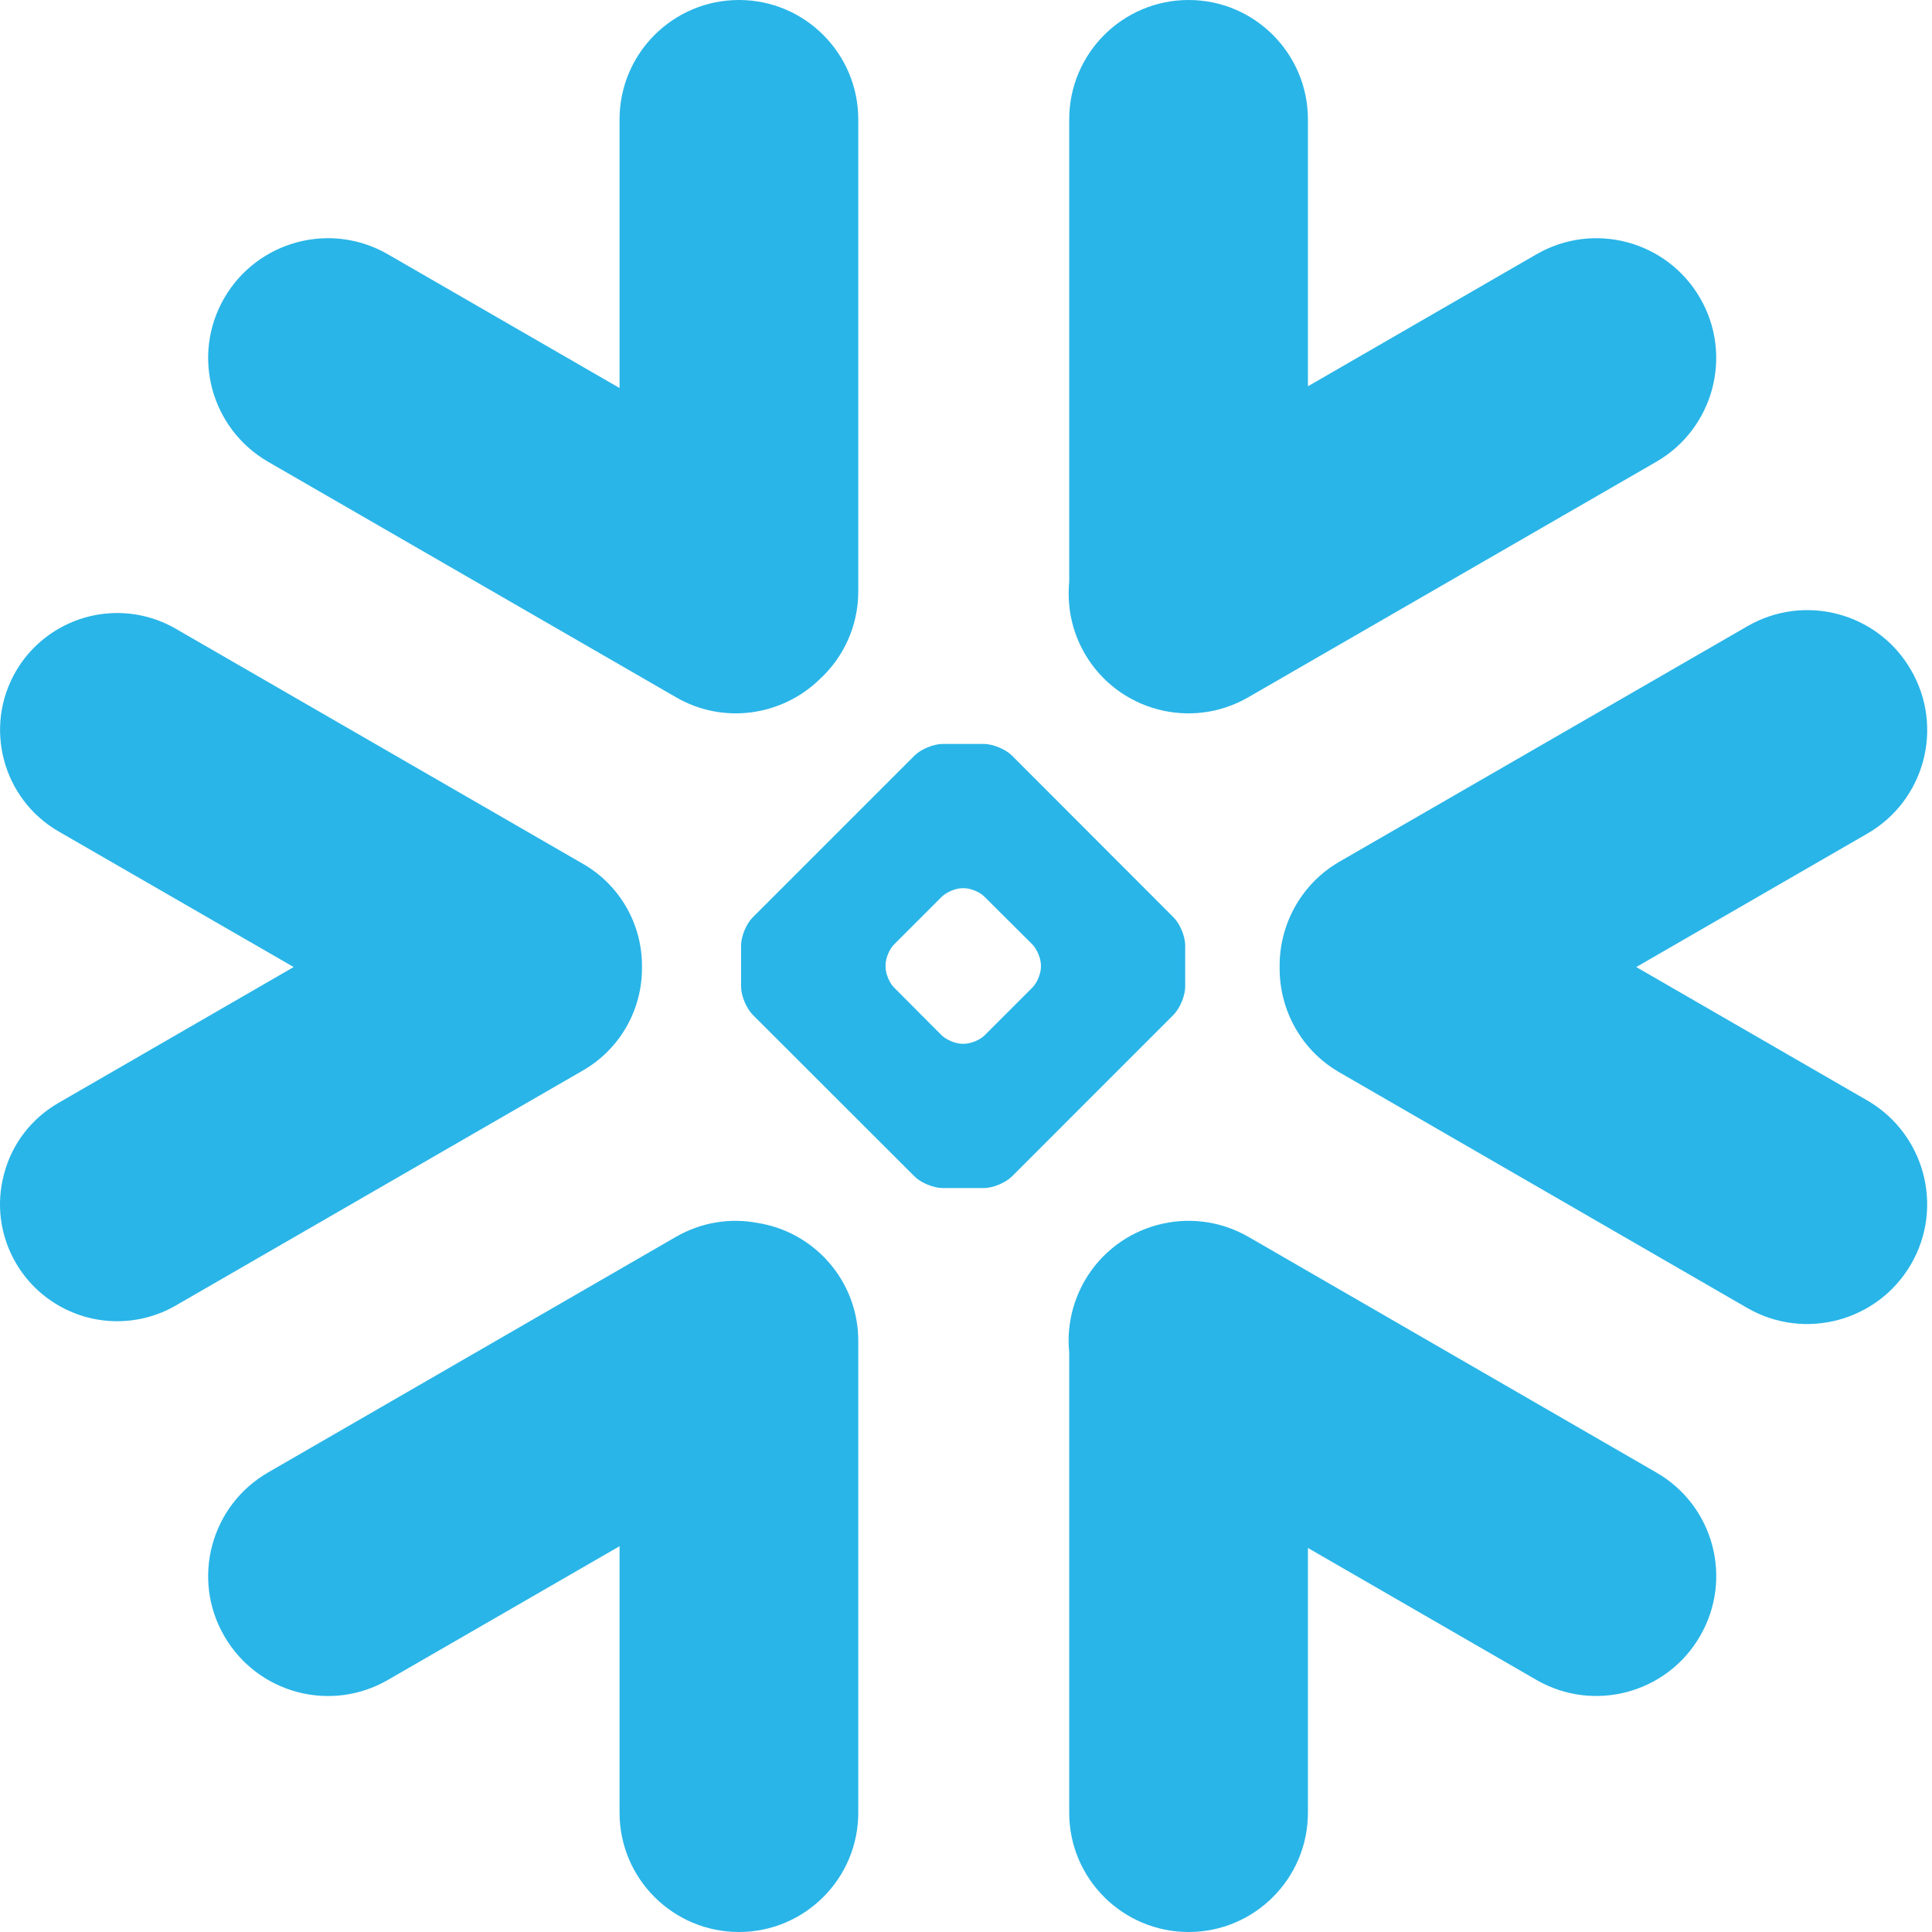
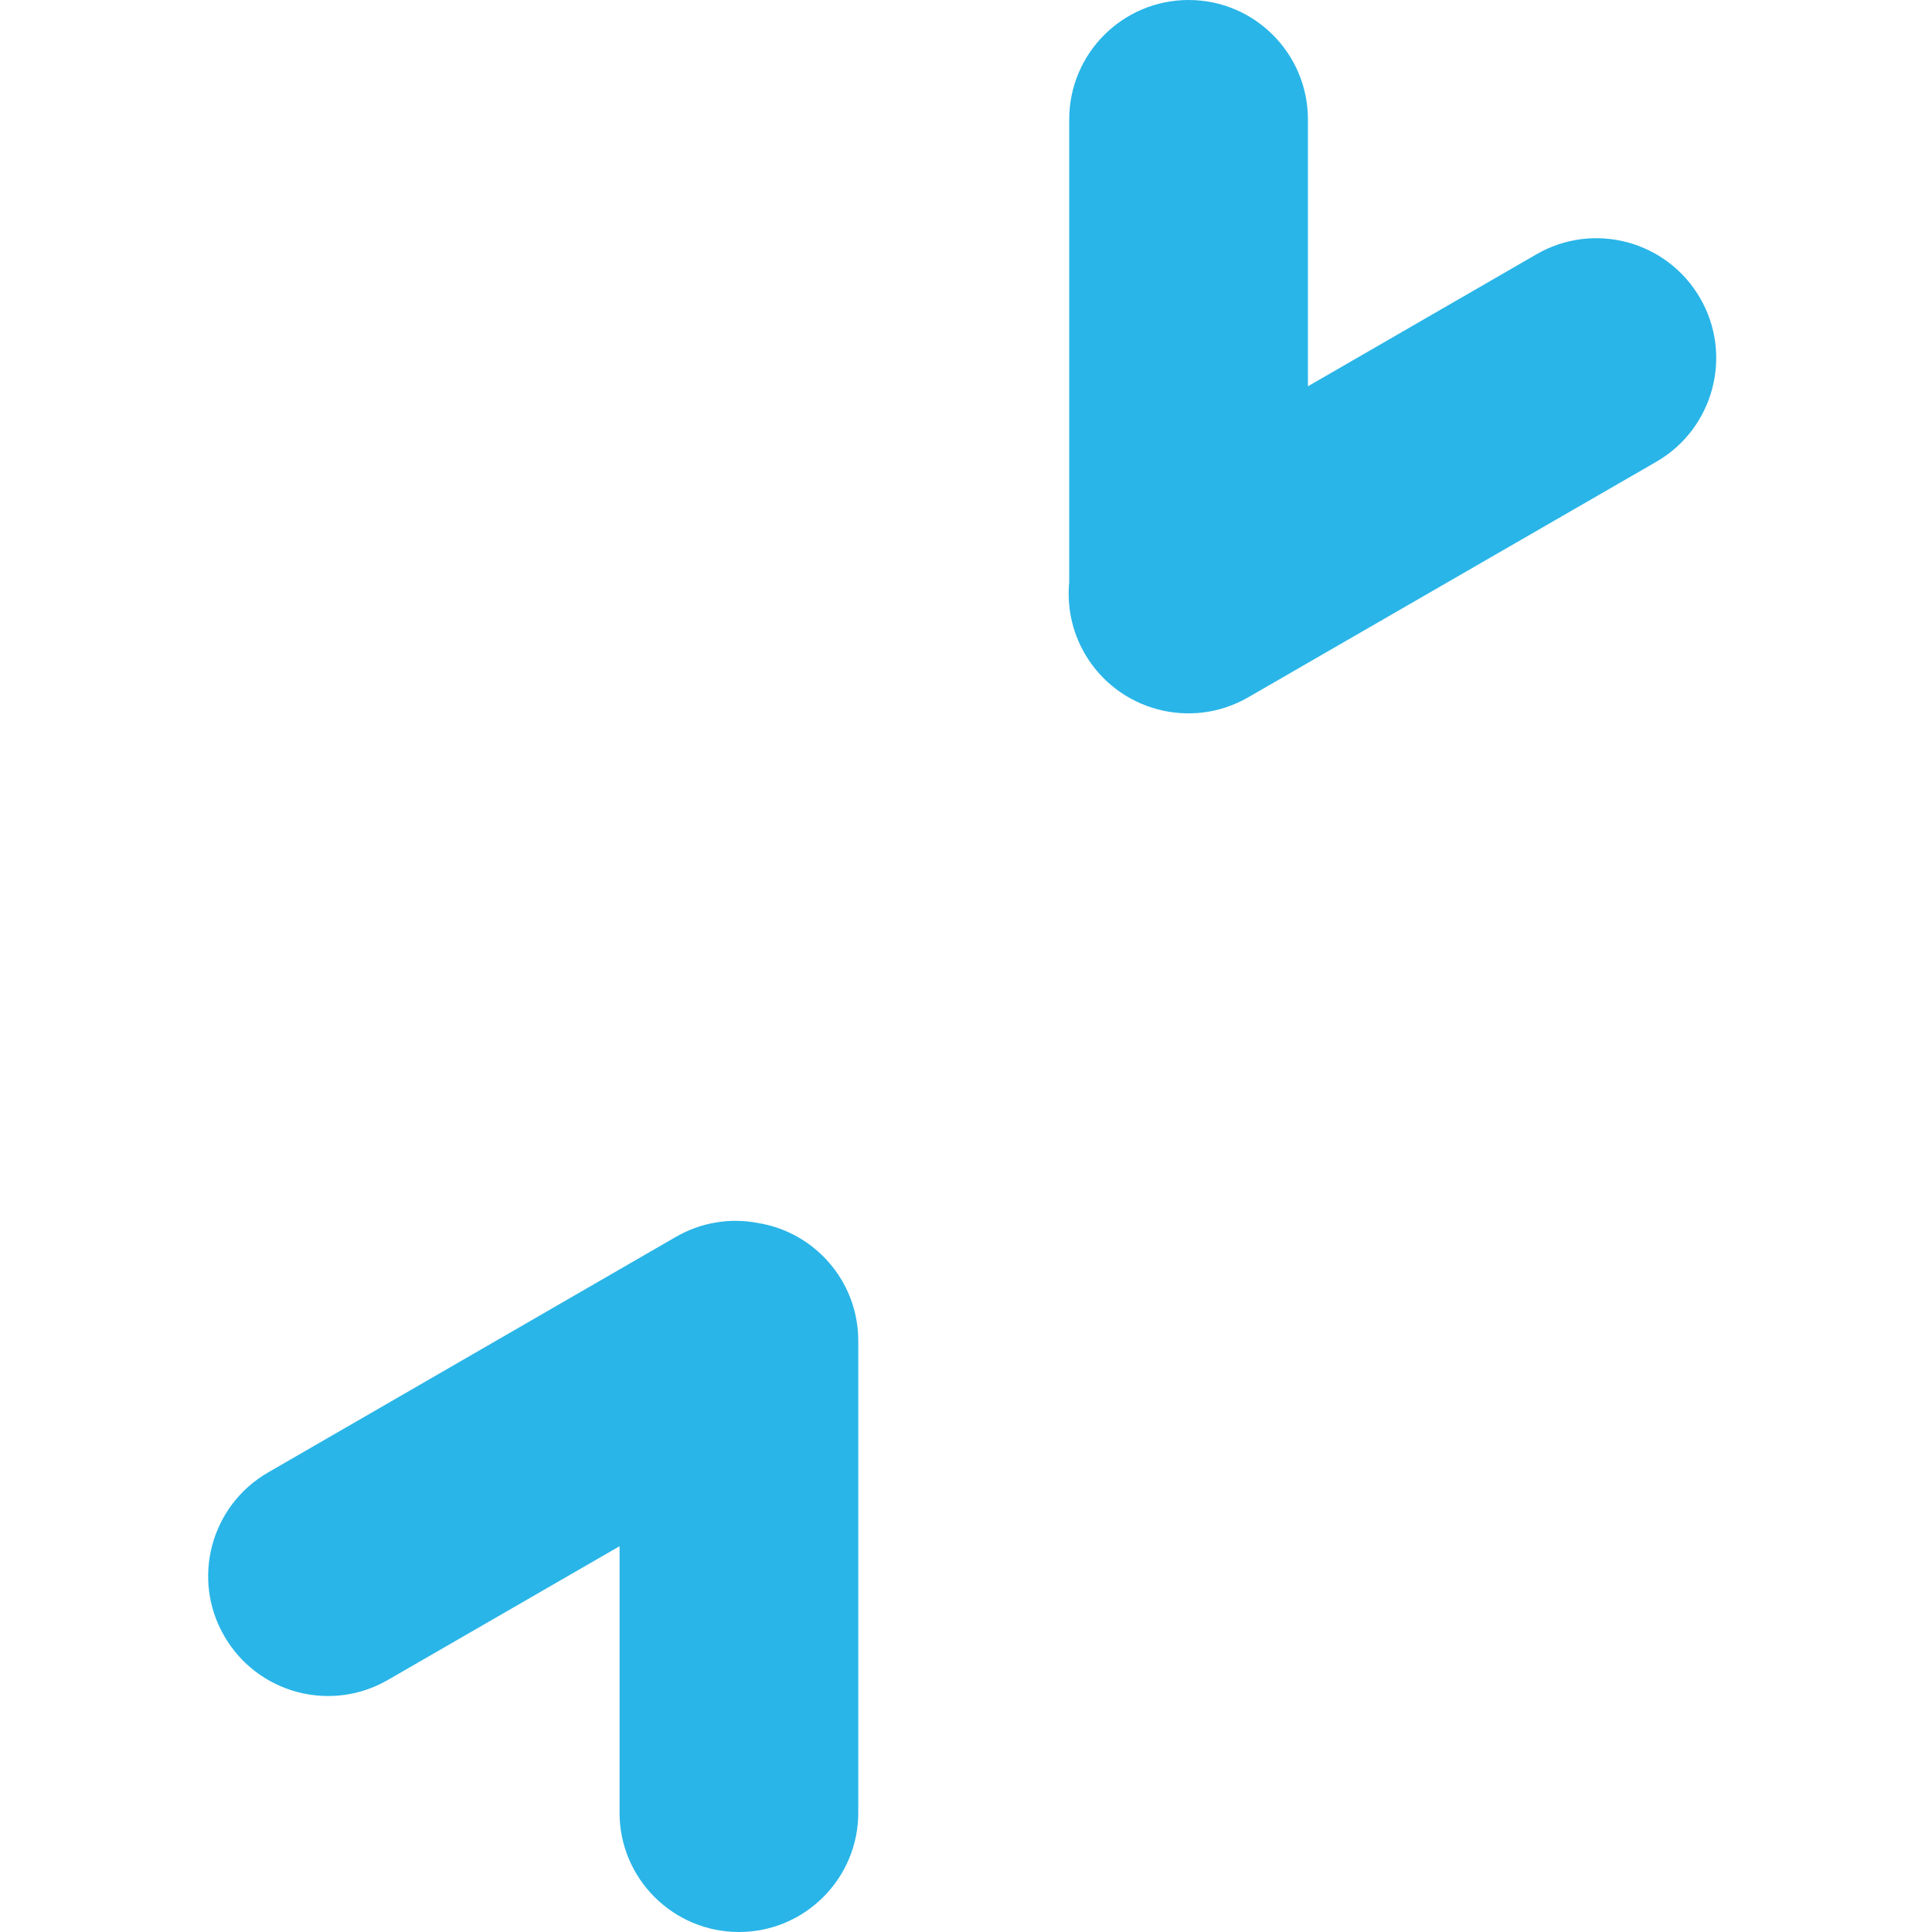
<svg xmlns="http://www.w3.org/2000/svg" width="50" height="50" viewBox="0 0 50 50" fill="none">
-   <path d="M42.863 38.107L32.308 32.009C30.825 31.156 28.929 31.663 28.071 33.146C27.739 33.73 27.608 34.373 27.671 34.997V46.913C27.671 48.616 29.055 50 30.762 50C32.465 50 33.849 48.616 33.849 46.913V40.061L39.762 43.476C41.245 44.334 43.146 43.822 43.999 42.339C44.858 40.856 44.35 38.96 42.863 38.107Z" fill="#29B5E8" />
-   <path d="M16.614 25.04C16.631 23.94 16.052 22.915 15.099 22.363L4.545 16.27C4.087 16.005 3.561 15.865 3.035 15.865C1.952 15.865 0.946 16.445 0.407 17.38C-0.429 18.826 0.07 20.682 1.517 21.518L7.6 25.027L1.517 28.541C0.816 28.945 0.312 29.596 0.106 30.378C-0.106 31.16 0.002 31.978 0.407 32.679C0.946 33.613 1.952 34.193 3.031 34.193C3.561 34.193 4.087 34.054 4.545 33.789L15.099 27.696C16.043 27.148 16.622 26.132 16.614 25.04Z" fill="#29B5E8" />
-   <path d="M6.94 11.952L17.494 18.044C18.725 18.759 20.244 18.525 21.215 17.577C21.83 17.011 22.212 16.202 22.212 15.304V3.091C22.212 1.384 20.828 0 19.125 0C17.418 0 16.034 1.384 16.034 3.091V10.042L10.04 6.582C8.557 5.724 6.661 6.232 5.803 7.715C4.945 9.198 5.457 11.094 6.94 11.952Z" fill="#29B5E8" />
-   <path d="M30.673 25.535C30.673 25.768 30.538 26.092 30.372 26.262L26.189 30.446C26.022 30.612 25.694 30.747 25.461 30.747H24.396C24.162 30.747 23.834 30.612 23.668 30.446L19.48 26.262C19.314 26.092 19.179 25.768 19.179 25.535V24.47C19.179 24.232 19.314 23.908 19.48 23.742L23.668 19.554C23.834 19.388 24.162 19.253 24.396 19.253H25.461C25.694 19.253 26.022 19.388 26.189 19.554L30.372 23.742C30.538 23.908 30.673 24.232 30.673 24.47V25.535ZM26.939 25.022V24.977C26.939 24.807 26.84 24.569 26.719 24.443L25.483 23.212C25.362 23.086 25.124 22.987 24.948 22.987H24.904C24.733 22.987 24.495 23.086 24.369 23.212L23.138 24.443C23.016 24.564 22.918 24.802 22.918 24.977V25.022C22.918 25.198 23.016 25.436 23.138 25.557L24.369 26.793C24.495 26.914 24.733 27.013 24.904 27.013H24.948C25.124 27.013 25.362 26.914 25.483 26.793L26.719 25.557C26.84 25.436 26.939 25.198 26.939 25.022Z" fill="#29B5E8" />
  <path d="M32.308 18.044L42.863 11.952C44.345 11.098 44.858 9.198 43.999 7.715C43.141 6.232 41.245 5.724 39.762 6.582L33.849 9.997V3.091C33.849 1.384 32.465 0 30.762 0C29.055 0 27.671 1.384 27.671 3.091V15.061C27.613 15.681 27.734 16.328 28.071 16.912C28.929 18.395 30.825 18.903 32.308 18.044Z" fill="#29B5E8" />
  <path d="M19.61 31.65C18.91 31.515 18.159 31.627 17.494 32.009L6.94 38.106C5.457 38.96 4.945 40.856 5.803 42.339C6.661 43.826 8.557 44.334 10.04 43.476L16.034 40.016V46.913C16.034 48.616 17.418 50 19.125 50C20.828 50 22.212 48.616 22.212 46.913V34.701C22.212 33.16 21.084 31.883 19.61 31.65Z" fill="#29B5E8" />
-   <path d="M49.459 17.344C48.605 15.856 46.704 15.349 45.222 16.207L34.667 22.299C33.656 22.884 33.099 23.953 33.117 25.04C33.108 26.123 33.665 27.179 34.667 27.754L45.222 33.852C46.704 34.705 48.6 34.197 49.459 32.715C50.317 31.232 49.805 29.336 48.322 28.478L42.346 25.027L48.322 21.576C49.809 20.722 50.317 18.826 49.459 17.344Z" fill="#29B5E8" />
</svg>